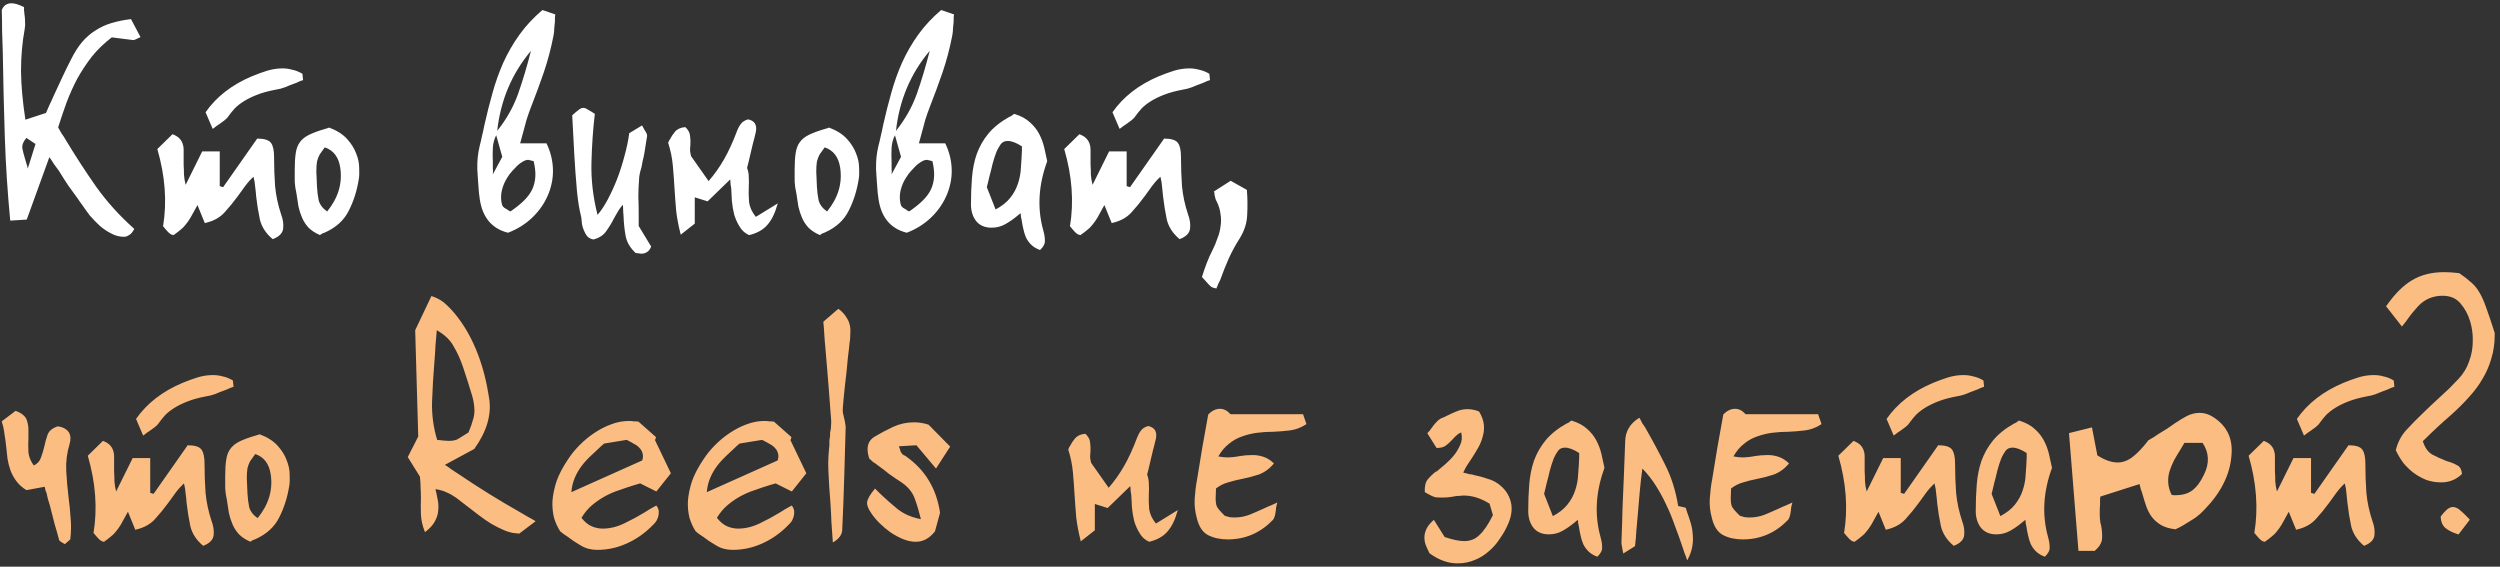
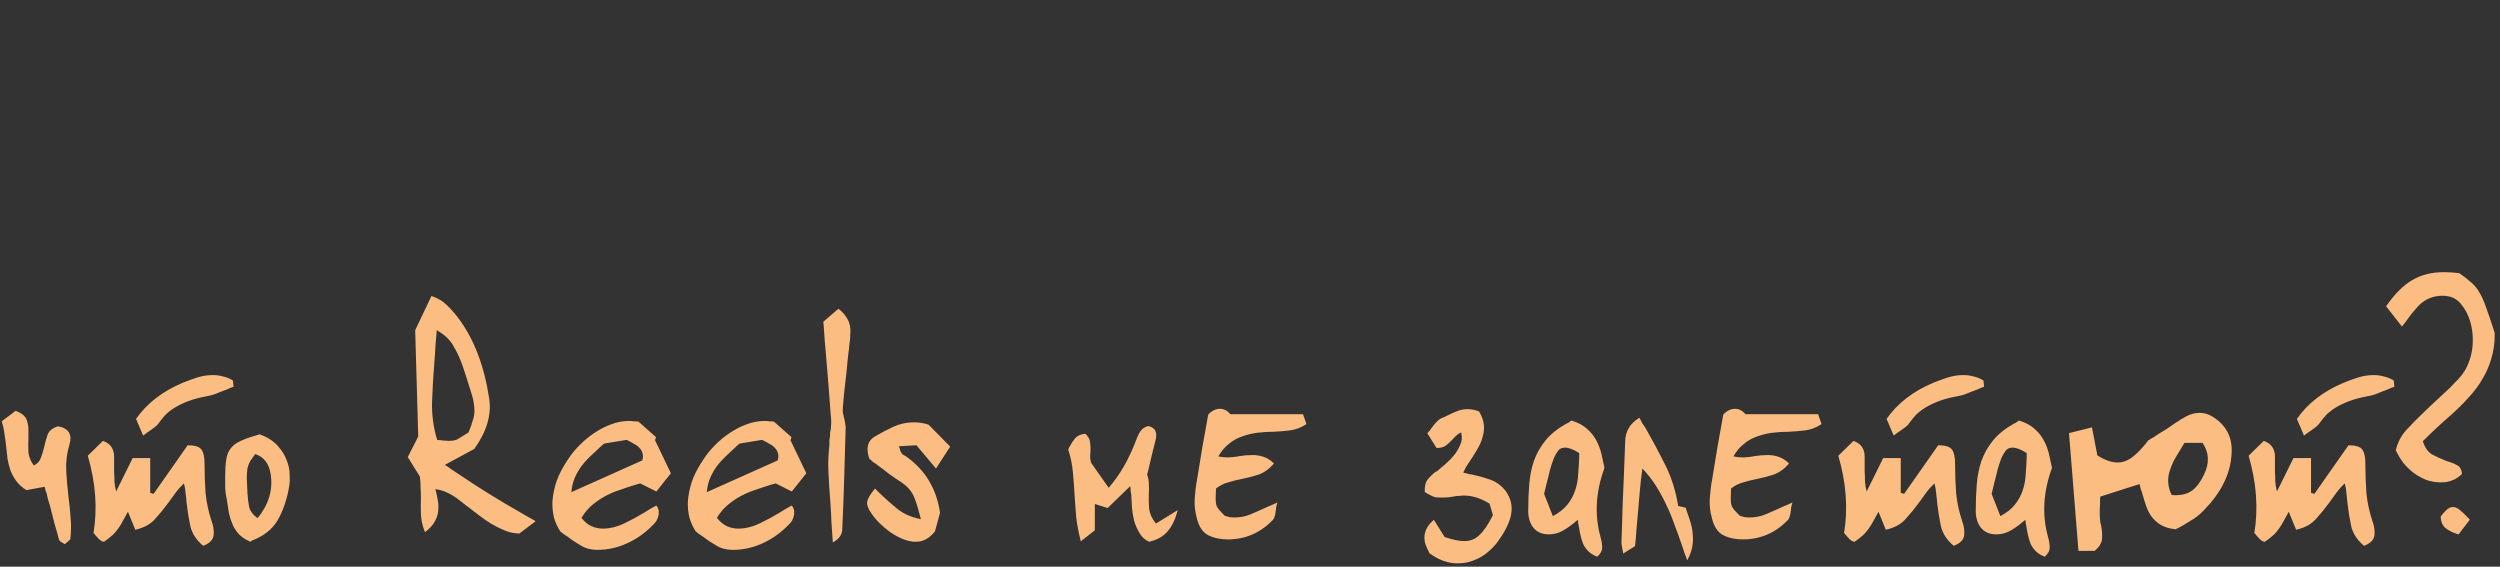
<svg xmlns="http://www.w3.org/2000/svg" width="375" height="85" viewBox="0 0 375 85" fill="none">
  <rect x="0" y="0" width="375" height="85" fill="#333333" stroke="none" />
-   <path d="M7.403 23.573L4.011 32.937L1.582 33.089L1.531 33.038C1.126 28.82 0.856 24.652 0.721 20.536C0.586 16.419 0.485 12.184 0.417 7.83C0.384 6.784 0.35 5.738 0.316 4.692C0.316 3.646 0.299 2.583 0.265 1.503C0.535 0.828 1.025 0.491 1.733 0.491C2.206 0.491 2.813 0.676 3.556 1.048L3.606 1.098V1.149C3.606 1.318 3.606 1.469 3.606 1.604C3.64 1.739 3.657 1.891 3.657 2.06C3.724 2.431 3.758 2.819 3.758 3.224C3.792 3.595 3.775 3.967 3.707 4.338C3.336 6.362 3.151 8.488 3.151 10.716C3.184 12.909 3.404 15.322 3.809 17.954L6.896 16.942C7.099 16.503 7.285 16.081 7.453 15.676C7.656 15.271 7.841 14.866 8.01 14.461C8.449 13.517 8.887 12.572 9.326 11.627C9.765 10.682 10.22 9.754 10.693 8.843C11.199 7.83 11.739 6.987 12.313 6.312C12.92 5.603 13.578 5.03 14.287 4.591C14.995 4.118 15.788 3.747 16.666 3.477C17.543 3.207 18.522 3.005 19.602 2.87H19.652L21.07 5.553L21.019 5.603C20.918 5.637 20.833 5.671 20.766 5.704C20.698 5.738 20.631 5.772 20.563 5.806C20.293 5.941 20.125 6.008 20.057 6.008H19.956C19.416 5.941 18.876 5.873 18.336 5.806C17.83 5.738 17.307 5.671 16.767 5.603C15.62 6.481 14.624 7.442 13.78 8.488C12.971 9.535 12.245 10.631 11.604 11.779C10.996 12.926 10.457 14.124 9.984 15.373C9.545 16.587 9.124 17.836 8.719 19.118C8.921 19.456 9.107 19.776 9.275 20.08C9.478 20.35 9.664 20.637 9.832 20.941C11.317 23.404 12.852 25.766 14.438 28.027C16.058 30.288 17.948 32.38 20.108 34.304V34.405C19.872 34.844 19.619 35.13 19.349 35.266C19.112 35.434 18.859 35.519 18.589 35.519C17.914 35.519 17.273 35.35 16.666 35.012C16.058 34.709 15.485 34.321 14.945 33.848C14.438 33.376 13.949 32.87 13.477 32.33C13.038 31.756 12.65 31.216 12.313 30.71C12.211 30.575 12.11 30.44 12.009 30.305C11.908 30.17 11.806 30.018 11.705 29.849C11.233 29.174 10.743 28.5 10.237 27.825C9.765 27.116 9.292 26.373 8.82 25.597C8.584 25.26 8.347 24.939 8.111 24.636C7.909 24.298 7.673 23.944 7.403 23.573ZM4.163 25.294L5.327 21.599L3.961 20.687C3.488 21.227 3.286 21.75 3.353 22.257C3.454 22.763 3.589 23.286 3.758 23.826C3.826 24.062 3.893 24.298 3.961 24.534C4.062 24.771 4.129 25.024 4.163 25.294ZM30.329 22.712H32.962V27.926L33.468 28.078L38.58 20.789C39.66 20.789 40.352 21.008 40.656 21.447C40.959 21.852 41.111 22.56 41.111 23.573C41.111 25.058 41.162 26.509 41.263 27.926C41.398 29.343 41.702 30.76 42.174 32.178C42.444 32.886 42.545 33.578 42.478 34.253C42.41 34.962 41.887 35.502 40.909 35.873C39.896 35.029 39.255 34.051 38.985 32.937C38.749 31.823 38.563 30.676 38.428 29.495C38.395 29.023 38.344 28.533 38.277 28.027C38.243 27.521 38.158 27.015 38.023 26.509C37.551 26.947 37.129 27.42 36.758 27.926C36.421 28.398 36.066 28.888 35.695 29.394C35.054 30.271 34.379 31.098 33.67 31.874C32.962 32.65 32 33.173 30.785 33.443L30.734 33.494L29.621 30.76C29.182 31.57 28.828 32.212 28.558 32.684C28.288 33.123 28.035 33.477 27.799 33.747C27.596 34.017 27.36 34.253 27.09 34.456C26.82 34.692 26.466 34.962 26.027 35.266C25.959 35.266 25.909 35.249 25.875 35.215C25.841 35.215 25.808 35.215 25.774 35.215C25.605 35.147 25.419 35.012 25.217 34.81C25.048 34.641 24.896 34.472 24.762 34.304C24.728 34.236 24.627 34.118 24.458 33.949C25.065 30.271 24.778 26.407 23.597 22.358L25.875 20.131C26.314 20.299 26.651 20.502 26.887 20.738C27.124 20.974 27.292 21.244 27.394 21.548C27.495 21.818 27.546 22.105 27.546 22.408C27.546 22.678 27.546 22.965 27.546 23.269V24.737C27.579 25.209 27.596 25.699 27.596 26.205C27.63 26.711 27.714 27.217 27.849 27.723L30.329 22.712ZM31.899 19.321L30.836 16.84C32.456 14.512 34.784 12.707 37.821 11.424C38.563 11.121 39.306 10.851 40.048 10.614C40.824 10.378 41.6 10.26 42.377 10.26C42.883 10.26 43.372 10.328 43.845 10.463C44.351 10.564 44.857 10.766 45.363 11.07L45.464 12.032H45.414C45.178 12.099 44.958 12.184 44.756 12.285C44.553 12.386 44.351 12.47 44.148 12.538C43.676 12.707 43.203 12.892 42.731 13.095C42.292 13.263 41.837 13.382 41.364 13.449C40.284 13.652 39.356 13.905 38.58 14.208C37.804 14.512 37.146 14.833 36.606 15.17C36.066 15.508 35.611 15.862 35.239 16.233C34.902 16.604 34.598 16.975 34.328 17.347C34.16 17.617 33.94 17.853 33.67 18.055C33.434 18.224 33.181 18.41 32.911 18.612C32.742 18.713 32.59 18.814 32.456 18.916C32.321 19.017 32.169 19.135 32 19.27L31.899 19.321ZM49.323 19.169V19.118C50.504 19.557 51.415 20.131 52.056 20.839C52.697 21.548 53.153 22.273 53.423 23.016C53.727 23.758 53.878 24.484 53.878 25.192C53.912 25.867 53.895 26.407 53.828 26.812C53.558 28.567 53.052 30.17 52.309 31.621C51.601 33.038 50.419 34.118 48.766 34.861C48.631 34.928 48.496 34.979 48.361 35.012C48.26 35.08 48.159 35.147 48.057 35.215L48.007 35.266C47.298 34.962 46.724 34.59 46.286 34.152C45.881 33.713 45.56 33.224 45.324 32.684C45.088 32.144 44.902 31.57 44.767 30.963C44.666 30.322 44.565 29.664 44.463 28.989C44.328 28.415 44.244 27.841 44.21 27.268C44.21 26.66 44.21 26.07 44.21 25.496C44.21 24.45 44.261 23.606 44.362 22.965C44.463 22.29 44.666 21.75 44.97 21.346C45.273 20.907 45.729 20.536 46.336 20.232C46.944 19.928 47.77 19.624 48.817 19.321C49.019 19.253 49.188 19.203 49.323 19.169ZM49.07 31.722C50.723 29.698 51.381 27.521 51.044 25.192C50.808 23.573 50.031 22.543 48.715 22.105C48.412 22.51 48.159 22.864 47.956 23.168C47.787 23.471 47.652 23.826 47.551 24.231C47.484 24.636 47.45 25.142 47.45 25.749C47.484 26.323 47.517 27.082 47.551 28.027C47.585 28.702 47.669 29.377 47.804 30.052C47.973 30.693 48.395 31.25 49.07 31.722ZM82.327 28.938C81.787 30.322 80.977 31.537 79.897 32.583C78.851 33.595 77.619 34.371 76.202 34.911C73.637 34.27 72.203 32.414 71.899 29.343L71.849 28.989C71.747 27.808 71.663 26.61 71.596 25.395C71.562 24.18 71.68 23.016 71.95 21.902C72.085 21.396 72.203 20.89 72.304 20.384C72.439 19.844 72.557 19.304 72.659 18.764C73.03 17.11 73.435 15.508 73.873 13.955C74.312 12.369 74.852 10.851 75.493 9.4C76.168 7.915 76.978 6.514 77.923 5.198C78.868 3.882 80.015 2.65 81.365 1.503L83.288 2.161V2.212C83.255 2.381 83.238 2.549 83.238 2.718C83.238 2.887 83.238 3.055 83.238 3.224C83.204 3.595 83.17 3.95 83.136 4.287C83.136 4.591 83.103 4.928 83.035 5.299C82.664 7.223 82.175 9.079 81.567 10.867C80.96 12.622 80.319 14.36 79.644 16.081C79.408 16.689 79.188 17.313 78.986 17.954C78.817 18.561 78.648 19.186 78.48 19.827L78.024 21.497H81.972C82.546 22.678 82.867 23.91 82.934 25.192C83.001 26.441 82.799 27.69 82.327 28.938ZM75.898 26.964C75.527 27.639 75.291 28.331 75.189 29.039C75.122 29.714 75.173 30.305 75.341 30.811C75.409 30.946 75.51 31.064 75.645 31.165C75.814 31.267 75.983 31.368 76.151 31.469C76.219 31.537 76.286 31.587 76.354 31.621C76.421 31.621 76.489 31.655 76.556 31.722C77.4 31.148 78.092 30.592 78.632 30.052C79.171 29.512 79.576 28.955 79.846 28.381C80.116 27.774 80.268 27.133 80.302 26.458C80.336 25.783 80.251 25.024 80.049 24.18C79.981 24.146 79.914 24.13 79.846 24.13C79.813 24.13 79.762 24.113 79.695 24.079C79.424 24.011 79.273 23.978 79.239 23.978C78.935 23.978 78.615 24.096 78.277 24.332C77.94 24.534 77.619 24.804 77.315 25.142C77.012 25.445 76.725 25.766 76.455 26.104C76.219 26.441 76.033 26.728 75.898 26.964ZM79.644 7.628C76.775 11.036 75.088 15.035 74.582 19.624C75.966 17.903 77.012 16.047 77.72 14.056C78.429 12.032 79.07 9.889 79.644 7.628ZM75.341 23.522L74.43 20.282C74.126 20.89 73.958 21.531 73.924 22.206C73.89 22.847 73.89 23.556 73.924 24.332C73.924 24.636 73.924 24.939 73.924 25.243C73.958 25.547 73.958 25.851 73.924 26.154L75.341 23.522ZM93.425 30.71C93.155 31.014 92.918 31.334 92.716 31.672C92.513 32.009 92.311 32.363 92.109 32.734C91.771 33.41 91.383 34.051 90.944 34.658C90.539 35.266 89.898 35.687 89.021 35.923C88.65 35.856 88.346 35.704 88.11 35.468C87.907 35.232 87.739 34.945 87.604 34.607C87.469 34.304 87.367 33.983 87.3 33.646C87.266 33.275 87.232 32.937 87.199 32.633C87.03 31.958 86.895 31.3 86.794 30.659C86.692 29.984 86.608 29.309 86.541 28.634C86.372 26.745 86.237 24.872 86.136 23.016C86.034 21.126 85.933 19.22 85.832 17.296C86.237 16.925 86.558 16.655 86.794 16.486C87.03 16.284 87.266 16.182 87.502 16.182C87.705 16.182 87.924 16.267 88.16 16.436C88.43 16.57 88.768 16.773 89.173 17.043L89.223 17.093C88.953 19.355 88.785 21.784 88.717 24.383C88.65 26.947 88.953 29.562 89.628 32.228C90.135 31.655 90.641 30.895 91.147 29.951C91.653 29.006 92.126 27.976 92.564 26.863C93.003 25.715 93.374 24.551 93.678 23.37C94.015 22.155 94.251 21.025 94.386 19.979L96.31 18.814L96.664 19.473C96.934 19.844 97.069 20.148 97.069 20.384C97.002 20.89 96.917 21.413 96.816 21.953C96.749 22.459 96.664 22.965 96.563 23.471L96.411 24.079C96.377 24.248 96.344 24.433 96.31 24.636C96.276 24.804 96.242 24.973 96.209 25.142C96.107 25.445 96.023 25.766 95.956 26.104C95.888 26.407 95.854 26.711 95.854 27.015C95.787 27.858 95.753 28.702 95.753 29.546C95.787 30.355 95.804 31.165 95.804 31.975V33.899L97.677 36.986C97.508 37.391 97.305 37.661 97.069 37.796C96.833 37.965 96.546 38.05 96.209 38.05C96.074 38.05 95.939 38.033 95.804 37.999C95.669 37.999 95.517 37.982 95.348 37.948C94.504 37.172 93.998 36.295 93.83 35.316C93.661 34.371 93.56 33.359 93.526 32.279C93.492 32.009 93.475 31.756 93.475 31.52C93.475 31.25 93.458 30.98 93.425 30.71ZM103.659 23.421L106.291 27.166C107.168 26.154 107.944 25.058 108.619 23.876C109.294 22.695 109.935 21.295 110.543 19.675C110.711 19.236 110.914 18.865 111.15 18.561C111.386 18.258 111.741 18.038 112.213 17.903C113.192 18.106 113.58 18.73 113.377 19.776C113.242 20.384 113.09 20.991 112.922 21.599C112.787 22.206 112.635 22.847 112.466 23.522C112.399 23.792 112.331 24.079 112.264 24.383C112.196 24.652 112.129 24.922 112.061 25.192C112.23 25.631 112.314 26.087 112.314 26.559C112.348 27.032 112.348 27.521 112.314 28.027C112.281 28.803 112.297 29.579 112.365 30.355C112.466 31.098 112.804 31.823 113.377 32.532L116.668 30.507L116.617 30.659C116.246 32.009 115.723 33.055 115.048 33.797C114.407 34.506 113.512 34.995 112.365 35.266C111.758 34.995 111.285 34.574 110.948 34C110.61 33.46 110.34 32.87 110.138 32.228C109.969 31.553 109.851 30.862 109.783 30.153C109.75 29.444 109.716 28.803 109.682 28.23C109.648 28.027 109.615 27.825 109.581 27.622C109.581 27.386 109.564 27.15 109.53 26.913L106.139 30.204L104.215 29.596V33.544L102.089 35.215V35.114C101.786 33.932 101.566 32.785 101.431 31.672C101.33 30.524 101.246 29.394 101.178 28.28C101.111 27.099 101.026 25.952 100.925 24.838C100.824 23.691 100.588 22.543 100.217 21.396C100.284 21.329 100.318 21.261 100.318 21.194C100.352 21.092 100.402 21.008 100.47 20.941C100.672 20.536 100.925 20.148 101.229 19.776C101.566 19.371 102.073 19.135 102.748 19.068H102.798C103.237 19.473 103.473 19.911 103.507 20.384C103.574 20.856 103.591 21.329 103.557 21.801C103.524 22.071 103.507 22.341 103.507 22.611C103.541 22.881 103.591 23.151 103.659 23.421ZM124.311 19.169V19.118C125.492 19.557 126.403 20.131 127.044 20.839C127.685 21.548 128.141 22.273 128.411 23.016C128.715 23.758 128.866 24.484 128.866 25.192C128.9 25.867 128.883 26.407 128.816 26.812C128.546 28.567 128.04 30.17 127.297 31.621C126.589 33.038 125.408 34.118 123.754 34.861C123.619 34.928 123.484 34.979 123.349 35.012C123.248 35.08 123.147 35.147 123.045 35.215L122.995 35.266C122.286 34.962 121.712 34.59 121.274 34.152C120.869 33.713 120.548 33.224 120.312 32.684C120.076 32.144 119.89 31.57 119.755 30.963C119.654 30.322 119.553 29.664 119.452 28.989C119.317 28.415 119.232 27.841 119.198 27.268C119.198 26.66 119.198 26.07 119.198 25.496C119.198 24.45 119.249 23.606 119.35 22.965C119.452 22.29 119.654 21.75 119.958 21.346C120.261 20.907 120.717 20.536 121.324 20.232C121.932 19.928 122.759 19.624 123.805 19.321C124.007 19.253 124.176 19.203 124.311 19.169ZM124.058 31.722C125.711 29.698 126.369 27.521 126.032 25.192C125.796 23.573 125.02 22.543 123.703 22.105C123.4 22.51 123.147 22.864 122.944 23.168C122.775 23.471 122.64 23.826 122.539 24.231C122.472 24.636 122.438 25.142 122.438 25.749C122.472 26.323 122.505 27.082 122.539 28.027C122.573 28.702 122.657 29.377 122.792 30.052C122.961 30.693 123.383 31.25 124.058 31.722ZM142.139 28.938C141.599 30.322 140.789 31.537 139.709 32.583C138.663 33.595 137.432 34.371 136.014 34.911C133.45 34.27 132.015 32.414 131.712 29.343L131.661 28.989C131.56 27.808 131.476 26.61 131.408 25.395C131.374 24.18 131.492 23.016 131.762 21.902C131.897 21.396 132.015 20.89 132.117 20.384C132.252 19.844 132.37 19.304 132.471 18.764C132.842 17.11 133.247 15.508 133.686 13.955C134.125 12.369 134.665 10.851 135.306 9.4C135.981 7.915 136.79 6.514 137.735 5.198C138.68 3.882 139.828 2.65 141.177 1.503L143.101 2.161V2.212C143.067 2.381 143.05 2.549 143.05 2.718C143.05 2.887 143.05 3.055 143.05 3.224C143.017 3.595 142.983 3.95 142.949 4.287C142.949 4.591 142.915 4.928 142.848 5.299C142.477 7.223 141.987 9.079 141.38 10.867C140.772 12.622 140.131 14.36 139.456 16.081C139.22 16.689 139.001 17.313 138.798 17.954C138.63 18.561 138.461 19.186 138.292 19.827L137.837 21.497H141.785C142.358 22.678 142.679 23.91 142.747 25.192C142.814 26.441 142.612 27.69 142.139 28.938ZM135.711 26.964C135.339 27.639 135.103 28.331 135.002 29.039C134.934 29.714 134.985 30.305 135.154 30.811C135.221 30.946 135.323 31.064 135.458 31.165C135.626 31.267 135.795 31.368 135.964 31.469C136.031 31.537 136.099 31.587 136.166 31.621C136.234 31.621 136.301 31.655 136.369 31.722C137.212 31.148 137.904 30.592 138.444 30.052C138.984 29.512 139.389 28.955 139.659 28.381C139.929 27.774 140.081 27.133 140.114 26.458C140.148 25.783 140.064 25.024 139.861 24.18C139.794 24.146 139.726 24.13 139.659 24.13C139.625 24.13 139.574 24.113 139.507 24.079C139.237 24.011 139.085 23.978 139.051 23.978C138.748 23.978 138.427 24.096 138.09 24.332C137.752 24.534 137.432 24.804 137.128 25.142C136.824 25.445 136.537 25.766 136.267 26.104C136.031 26.441 135.846 26.728 135.711 26.964ZM139.456 7.628C136.588 11.036 134.901 15.035 134.395 19.624C135.778 17.903 136.824 16.047 137.533 14.056C138.242 12.032 138.883 9.889 139.456 7.628ZM135.154 23.522L134.243 20.282C133.939 20.89 133.77 21.531 133.737 22.206C133.703 22.847 133.703 23.556 133.737 24.332C133.737 24.636 133.737 24.939 133.737 25.243C133.77 25.547 133.77 25.851 133.737 26.154L135.154 23.522ZM152.529 32.431C151.955 32.903 151.364 33.308 150.757 33.646C150.149 33.983 149.475 34.152 148.732 34.152C147.72 34.152 146.944 33.814 146.404 33.139C145.898 32.465 145.644 31.638 145.644 30.659C145.644 29.242 145.695 27.909 145.796 26.66C145.898 25.378 146.134 24.197 146.505 23.117C146.91 22.003 147.484 20.991 148.226 20.08C149.002 19.135 150.048 18.291 151.364 17.549C151.533 17.482 151.668 17.414 151.769 17.347C151.87 17.245 151.989 17.161 152.124 17.093H152.174C153.153 17.397 153.929 17.819 154.503 18.359C155.076 18.865 155.532 19.439 155.869 20.08C156.207 20.721 156.46 21.396 156.629 22.105C156.797 22.813 156.949 23.505 157.084 24.18C155.768 27.757 155.566 31.199 156.477 34.506L156.527 34.709C156.662 35.181 156.73 35.637 156.73 36.075C156.764 36.548 156.527 37.02 156.021 37.493H155.971C155.431 37.29 154.992 37.02 154.654 36.683C154.351 36.379 154.098 36.025 153.895 35.62C153.726 35.215 153.592 34.776 153.49 34.304C153.389 33.865 153.305 33.41 153.237 32.937C153.203 32.768 153.17 32.616 153.136 32.481C153.136 32.313 153.119 32.144 153.085 31.975C152.815 32.178 152.63 32.33 152.529 32.431ZM148.024 28.078L149.34 31.419C150.284 30.912 151.01 30.339 151.516 29.698C152.056 29.023 152.444 28.314 152.68 27.572C152.95 26.795 153.102 25.985 153.136 25.142C153.203 24.298 153.254 23.454 153.288 22.611V21.953C152.444 21.413 151.736 21.143 151.162 21.143C150.689 21.143 150.335 21.312 150.099 21.649C149.863 21.987 149.66 22.341 149.491 22.712C149.255 23.32 149.053 23.944 148.884 24.585C148.749 25.192 148.597 25.8 148.428 26.407C148.361 26.677 148.293 26.964 148.226 27.268C148.158 27.538 148.091 27.808 148.024 28.078ZM166.366 22.712H168.998V27.926L169.504 28.078L174.617 20.789C175.696 20.789 176.388 21.008 176.692 21.447C176.996 21.852 177.148 22.56 177.148 23.573C177.148 25.058 177.198 26.509 177.299 27.926C177.434 29.343 177.738 30.76 178.211 32.178C178.48 32.886 178.582 33.578 178.514 34.253C178.447 34.962 177.924 35.502 176.945 35.873C175.933 35.029 175.292 34.051 175.022 32.937C174.785 31.823 174.6 30.676 174.465 29.495C174.431 29.023 174.38 28.533 174.313 28.027C174.279 27.521 174.195 27.015 174.06 26.509C173.587 26.947 173.166 27.42 172.794 27.926C172.457 28.398 172.103 28.888 171.731 29.394C171.09 30.271 170.415 31.098 169.707 31.874C168.998 32.65 168.036 33.173 166.821 33.443L166.771 33.494L165.657 30.76C165.219 31.57 164.864 32.212 164.594 32.684C164.324 33.123 164.071 33.477 163.835 33.747C163.632 34.017 163.396 34.253 163.126 34.456C162.856 34.692 162.502 34.962 162.063 35.266C161.996 35.266 161.945 35.249 161.911 35.215C161.878 35.215 161.844 35.215 161.81 35.215C161.642 35.147 161.456 35.012 161.253 34.81C161.085 34.641 160.933 34.472 160.798 34.304C160.764 34.236 160.663 34.118 160.494 33.949C161.102 30.271 160.815 26.407 159.634 22.358L161.911 20.131C162.35 20.299 162.688 20.502 162.924 20.738C163.16 20.974 163.329 21.244 163.43 21.548C163.531 21.818 163.582 22.105 163.582 22.408C163.582 22.678 163.582 22.965 163.582 23.269V24.737C163.616 25.209 163.632 25.699 163.632 26.205C163.666 26.711 163.751 27.217 163.886 27.723L166.366 22.712ZM167.935 19.321L166.872 16.84C168.492 14.512 170.82 12.707 173.857 11.424C174.6 11.121 175.342 10.851 176.085 10.614C176.861 10.378 177.637 10.26 178.413 10.26C178.919 10.26 179.408 10.328 179.881 10.463C180.387 10.564 180.893 10.766 181.399 11.07L181.501 12.032H181.45C181.214 12.099 180.995 12.184 180.792 12.285C180.59 12.386 180.387 12.47 180.185 12.538C179.712 12.707 179.24 12.892 178.767 13.095C178.329 13.263 177.873 13.382 177.401 13.449C176.321 13.652 175.393 13.905 174.617 14.208C173.84 14.512 173.182 14.833 172.643 15.17C172.103 15.508 171.647 15.862 171.276 16.233C170.938 16.604 170.635 16.975 170.365 17.347C170.196 17.617 169.977 17.853 169.707 18.055C169.47 18.224 169.217 18.41 168.947 18.612C168.779 18.713 168.627 18.814 168.492 18.916C168.357 19.017 168.205 19.135 168.036 19.27L167.935 19.321ZM182.474 43.212V43.314L182.423 43.263C182.356 43.263 182.305 43.246 182.271 43.212C182.271 43.212 182.238 43.212 182.17 43.212C181.9 43.145 181.715 43.061 181.613 42.959C181.445 42.824 181.293 42.673 181.158 42.504C181.057 42.369 180.922 42.217 180.753 42.048C180.55 41.846 180.399 41.677 180.297 41.542C180.5 40.867 180.736 40.175 181.006 39.467C181.276 38.758 181.58 38.083 181.917 37.442C182.187 36.902 182.423 36.328 182.626 35.721C182.862 35.147 183.014 34.557 183.081 33.949C183.183 33.342 183.183 32.734 183.081 32.127C183.014 31.486 182.811 30.828 182.474 30.153C182.373 30.018 182.288 29.765 182.221 29.394C182.187 29.293 182.17 29.191 182.17 29.09C182.17 28.989 182.153 28.888 182.12 28.786L182.069 28.736L184.6 27.116L187.03 28.483C187.131 29.698 187.148 30.929 187.08 32.178C187.046 33.426 186.658 34.641 185.916 35.822C185.309 36.767 184.769 37.763 184.296 38.809C183.824 39.889 183.402 40.952 183.031 41.998C182.929 42.2 182.828 42.403 182.727 42.605C182.66 42.808 182.575 43.01 182.474 43.212Z" fill="white" />
  <path d="M0.265 63.195L2.341 61.626C3.252 61.963 3.809 62.419 4.011 62.992C4.214 63.566 4.298 64.173 4.264 64.814V65.776C4.231 66.451 4.231 67.143 4.264 67.852C4.332 68.526 4.602 69.185 5.074 69.826C5.614 69.556 5.968 69.168 6.137 68.662C6.34 68.122 6.508 67.565 6.643 66.991C6.778 66.35 6.947 65.743 7.15 65.169C7.386 64.595 7.892 64.19 8.668 63.954C9.444 64.055 10.001 64.359 10.338 64.865C10.608 65.338 10.642 65.911 10.44 66.586C10.035 67.936 9.866 69.269 9.934 70.585C10.001 71.901 10.119 73.251 10.288 74.635C10.423 75.647 10.524 76.676 10.592 77.722C10.693 78.768 10.676 79.831 10.541 80.911L9.731 81.62L9.377 81.417C9.073 81.249 8.904 81.114 8.871 81.012C8.668 80.236 8.449 79.46 8.213 78.684C8.01 77.874 7.808 77.081 7.605 76.305C7.538 76.001 7.453 75.698 7.352 75.394C7.251 75.09 7.166 74.786 7.099 74.483C7.065 74.179 6.964 73.841 6.795 73.47C6.795 73.369 6.761 73.217 6.694 73.015L3.961 73.521C3.319 73.116 2.813 72.66 2.442 72.154C2.071 71.648 1.784 71.125 1.582 70.585C1.379 70.011 1.227 69.421 1.126 68.813C1.058 68.206 0.991 67.582 0.923 66.941C0.856 66.333 0.772 65.726 0.67 65.118C0.603 64.477 0.468 63.853 0.265 63.245V63.195ZM19.899 68.712H22.532V73.926L23.038 74.078L28.15 66.789C29.23 66.789 29.922 67.008 30.226 67.447C30.529 67.852 30.681 68.56 30.681 69.573C30.681 71.058 30.732 72.508 30.833 73.926C30.968 75.343 31.272 76.76 31.744 78.178C32.014 78.886 32.115 79.578 32.048 80.253C31.98 80.962 31.457 81.502 30.479 81.873C29.466 81.029 28.825 80.051 28.555 78.937C28.319 77.823 28.133 76.676 27.998 75.495C27.965 75.022 27.914 74.533 27.846 74.027C27.813 73.521 27.728 73.015 27.593 72.508C27.121 72.947 26.699 73.42 26.328 73.926C25.99 74.398 25.636 74.888 25.265 75.394C24.624 76.271 23.949 77.098 23.24 77.874C22.532 78.65 21.57 79.173 20.355 79.443L20.304 79.494L19.191 76.76C18.752 77.57 18.398 78.212 18.128 78.684C17.858 79.123 17.605 79.477 17.369 79.747C17.166 80.017 16.93 80.253 16.66 80.456C16.39 80.692 16.035 80.962 15.597 81.266C15.529 81.266 15.479 81.249 15.445 81.215C15.411 81.215 15.377 81.215 15.344 81.215C15.175 81.147 14.989 81.012 14.787 80.81C14.618 80.641 14.466 80.472 14.331 80.304C14.298 80.236 14.196 80.118 14.028 79.949C14.635 76.271 14.348 72.407 13.167 68.358L15.445 66.131C15.884 66.299 16.221 66.502 16.457 66.738C16.694 66.974 16.862 67.244 16.963 67.548C17.065 67.818 17.115 68.105 17.115 68.408C17.115 68.678 17.115 68.965 17.115 69.269V70.737C17.149 71.209 17.166 71.699 17.166 72.205C17.2 72.711 17.284 73.217 17.419 73.723L19.899 68.712ZM21.468 65.321L20.406 62.84C22.025 60.512 24.354 58.707 27.391 57.424C28.133 57.121 28.876 56.851 29.618 56.614C30.394 56.378 31.17 56.26 31.947 56.26C32.453 56.26 32.942 56.328 33.414 56.462C33.921 56.564 34.427 56.766 34.933 57.07L35.034 58.032H34.984C34.747 58.099 34.528 58.184 34.326 58.285C34.123 58.386 33.921 58.47 33.718 58.538C33.246 58.707 32.773 58.892 32.301 59.095C31.862 59.263 31.407 59.382 30.934 59.449C29.854 59.651 28.926 59.905 28.15 60.208C27.374 60.512 26.716 60.833 26.176 61.17C25.636 61.508 25.18 61.862 24.809 62.233C24.472 62.604 24.168 62.975 23.898 63.347C23.73 63.617 23.51 63.853 23.24 64.055C23.004 64.224 22.751 64.41 22.481 64.612C22.312 64.713 22.16 64.814 22.025 64.916C21.89 65.017 21.738 65.135 21.57 65.27L21.468 65.321ZM38.893 65.169V65.118C40.074 65.557 40.985 66.131 41.626 66.839C42.267 67.548 42.723 68.273 42.993 69.016C43.296 69.758 43.448 70.484 43.448 71.192C43.482 71.867 43.465 72.407 43.398 72.812C43.128 74.567 42.621 76.17 41.879 77.621C41.17 79.038 39.989 80.118 38.336 80.861C38.201 80.928 38.066 80.979 37.931 81.012C37.83 81.08 37.728 81.147 37.627 81.215L37.577 81.266C36.868 80.962 36.294 80.591 35.856 80.152C35.451 79.713 35.13 79.224 34.894 78.684C34.658 78.144 34.472 77.57 34.337 76.963C34.236 76.322 34.135 75.664 34.033 74.989C33.898 74.415 33.814 73.841 33.78 73.268C33.78 72.66 33.78 72.07 33.78 71.496C33.78 70.45 33.831 69.606 33.932 68.965C34.033 68.29 34.236 67.75 34.539 67.346C34.843 66.907 35.299 66.536 35.906 66.232C36.514 65.928 37.34 65.624 38.386 65.321C38.589 65.253 38.758 65.203 38.893 65.169ZM38.64 77.722C40.293 75.698 40.951 73.521 40.614 71.192C40.377 69.573 39.601 68.543 38.285 68.105C37.981 68.51 37.728 68.864 37.526 69.168C37.357 69.471 37.222 69.826 37.121 70.231C37.053 70.636 37.02 71.142 37.02 71.749C37.053 72.323 37.087 73.082 37.121 74.027C37.155 74.702 37.239 75.377 37.374 76.052C37.543 76.693 37.965 77.25 38.64 77.722ZM70.429 76.204L68.454 74.685C67.982 74.348 67.51 74.078 67.037 73.875C66.565 73.639 65.991 73.47 65.316 73.369C65.451 73.909 65.569 74.466 65.671 75.039C65.772 75.579 65.789 76.119 65.721 76.659C65.687 77.165 65.519 77.688 65.215 78.228C64.945 78.734 64.489 79.241 63.848 79.747L63.747 79.797L63.696 79.696C63.359 78.819 63.173 77.975 63.14 77.165C63.106 76.356 63.106 75.546 63.14 74.736C63.14 74.196 63.123 73.673 63.089 73.166C63.089 72.627 63.055 72.07 62.988 71.496L61.166 68.56L62.735 65.473L62.279 49.528L64.709 44.415H64.759C65.671 44.719 66.413 45.158 66.987 45.731C67.594 46.305 68.168 46.946 68.708 47.655C71.07 50.793 72.622 54.809 73.364 59.702C73.769 62.166 73.027 64.713 71.137 67.346L66.734 69.725C67.105 69.961 67.442 70.197 67.746 70.433C68.083 70.636 68.421 70.855 68.758 71.091C71.795 73.15 74.866 75.056 77.971 76.811C78.342 77.013 78.713 77.233 79.084 77.469C79.489 77.672 79.877 77.891 80.249 78.127L80.35 78.178L77.87 80.051C77.768 80.017 77.633 80 77.465 80C76.891 79.966 76.283 79.814 75.642 79.544C75.001 79.275 74.36 78.954 73.719 78.583C73.111 78.212 72.521 77.806 71.947 77.368C71.374 76.929 70.867 76.541 70.429 76.204ZM65.569 65.979C66.379 66.08 66.97 66.131 67.341 66.131C67.881 66.131 68.32 66.046 68.657 65.877C68.994 65.675 69.534 65.338 70.277 64.865C70.614 64.055 70.85 63.38 70.985 62.84C71.154 62.3 71.205 61.71 71.137 61.069C71.103 60.428 70.935 59.651 70.631 58.74C70.361 57.829 69.956 56.564 69.416 54.944C69.045 53.864 68.59 52.869 68.049 51.958C67.543 51.013 66.7 50.203 65.519 49.528C65.451 50.304 65.384 51.097 65.316 51.907C65.282 52.683 65.232 53.459 65.164 54.235C64.996 56.26 64.877 58.251 64.81 60.208C64.743 62.132 64.996 64.055 65.569 65.979ZM96.027 72.508L95.166 72.762C94.39 72.998 93.631 73.251 92.888 73.521C92.146 73.757 91.437 74.061 90.763 74.432C90.088 74.803 89.446 75.242 88.839 75.748C88.232 76.254 87.692 76.895 87.219 77.672C87.692 78.279 88.198 78.701 88.738 78.937C89.278 79.173 89.835 79.291 90.408 79.291C91.488 79.291 92.585 79.021 93.698 78.481C94.812 77.942 95.807 77.402 96.685 76.862C96.955 76.693 97.225 76.524 97.495 76.356C97.798 76.187 98.102 76.018 98.406 75.849H98.456L98.507 75.9C98.743 76.237 98.844 76.575 98.811 76.912C98.811 77.216 98.743 77.52 98.608 77.823C98.507 78.093 98.355 78.33 98.153 78.532C97.95 78.734 97.765 78.92 97.596 79.089C96.516 80.135 95.284 80.962 93.901 81.569C92.517 82.177 91.083 82.48 89.598 82.48C88.653 82.48 87.827 82.261 87.118 81.822C86.409 81.417 85.751 80.979 85.144 80.506C84.941 80.371 84.739 80.236 84.536 80.101C84.368 79.966 84.199 79.831 84.03 79.696C83.659 79.123 83.355 78.465 83.119 77.722C82.917 76.946 82.832 76.102 82.866 75.191C82.933 74.246 83.136 73.251 83.474 72.205C83.845 71.159 84.418 70.062 85.195 68.915C85.701 68.138 86.291 67.413 86.966 66.738C87.675 66.029 88.417 65.422 89.193 64.916C90.003 64.376 90.83 63.954 91.674 63.65C92.551 63.313 93.445 63.144 94.356 63.144C94.593 63.144 94.812 63.161 95.014 63.195C95.251 63.195 95.504 63.212 95.774 63.245L98.406 65.574L98.254 66.029L100.633 70.99L98.456 73.723L96.027 72.508ZM94.002 65.979L90.611 66.536L90.206 66.89C89.666 67.396 89.126 67.902 88.586 68.408C88.08 68.881 87.624 69.387 87.219 69.927C86.814 70.467 86.477 71.058 86.207 71.699C85.937 72.34 85.768 73.048 85.701 73.825L96.331 69.067C96.466 68.662 96.482 68.307 96.381 68.004C96.314 67.7 96.162 67.43 95.925 67.194C95.723 66.957 95.453 66.755 95.116 66.586C94.778 66.384 94.407 66.181 94.002 65.979ZM116.343 72.508L115.483 72.762C114.707 72.998 113.947 73.251 113.205 73.521C112.463 73.757 111.754 74.061 111.079 74.432C110.404 74.803 109.763 75.242 109.155 75.748C108.548 76.254 108.008 76.895 107.536 77.672C108.008 78.279 108.514 78.701 109.054 78.937C109.594 79.173 110.151 79.291 110.725 79.291C111.804 79.291 112.901 79.021 114.015 78.481C115.128 77.942 116.124 77.402 117.001 76.862C117.271 76.693 117.541 76.524 117.811 76.356C118.115 76.187 118.419 76.018 118.722 75.849H118.773L118.824 75.9C119.06 76.237 119.161 76.575 119.127 76.912C119.127 77.216 119.06 77.52 118.925 77.823C118.824 78.093 118.672 78.33 118.469 78.532C118.267 78.734 118.081 78.92 117.912 79.089C116.833 80.135 115.601 80.962 114.217 81.569C112.834 82.177 111.4 82.48 109.915 82.48C108.97 82.48 108.143 82.261 107.434 81.822C106.726 81.417 106.068 80.979 105.46 80.506C105.258 80.371 105.055 80.236 104.853 80.101C104.684 79.966 104.515 79.831 104.347 79.696C103.976 79.123 103.672 78.465 103.436 77.722C103.233 76.946 103.149 76.102 103.183 75.191C103.25 74.246 103.452 73.251 103.79 72.205C104.161 71.159 104.735 70.062 105.511 68.915C106.017 68.138 106.608 67.413 107.283 66.738C107.991 66.029 108.734 65.422 109.51 64.916C110.32 64.376 111.146 63.954 111.99 63.65C112.867 63.313 113.762 63.144 114.673 63.144C114.909 63.144 115.128 63.161 115.331 63.195C115.567 63.195 115.82 63.212 116.09 63.245L118.722 65.574L118.57 66.029L120.949 70.99L118.773 73.723L116.343 72.508ZM114.319 65.979L110.927 66.536L110.522 66.89C109.982 67.396 109.442 67.902 108.902 68.408C108.396 68.881 107.941 69.387 107.536 69.927C107.131 70.467 106.793 71.058 106.523 71.699C106.253 72.34 106.085 73.048 106.017 73.825L116.647 69.067C116.782 68.662 116.799 68.307 116.698 68.004C116.63 67.7 116.478 67.43 116.242 67.194C116.04 66.957 115.77 66.755 115.432 66.586C115.095 66.384 114.723 66.181 114.319 65.979ZM124.663 62.891C124.528 61.102 124.393 59.331 124.258 57.576C124.123 55.788 123.971 53.965 123.803 52.109C123.735 51.468 123.685 50.844 123.651 50.236C123.617 49.595 123.566 48.937 123.499 48.262L125.726 46.339H125.777C126.283 46.71 126.654 47.098 126.89 47.503C127.16 47.874 127.346 48.262 127.447 48.667C127.548 49.072 127.582 49.477 127.548 49.882C127.548 50.253 127.532 50.641 127.498 51.046L127.447 51.3C127.38 52.042 127.295 52.784 127.194 53.527C127.127 54.235 127.059 54.944 126.992 55.653C126.89 56.53 126.789 57.424 126.688 58.335C126.587 59.246 126.502 60.158 126.435 61.069C126.401 61.339 126.401 61.626 126.435 61.929C126.502 62.233 126.57 62.52 126.637 62.79C126.705 63.06 126.755 63.33 126.789 63.6C126.857 63.87 126.874 64.14 126.84 64.41C126.772 66.671 126.705 69.033 126.637 71.496C126.57 73.926 126.469 76.592 126.334 79.494C126.3 80.203 125.861 80.81 125.018 81.316L124.916 81.367V81.215C124.849 80.236 124.781 79.275 124.714 78.33C124.68 77.351 124.629 76.372 124.562 75.394C124.427 73.841 124.326 72.239 124.258 70.585C124.225 69.944 124.225 69.303 124.258 68.662C124.292 68.02 124.343 67.396 124.41 66.789C124.41 66.519 124.41 66.282 124.41 66.08C124.444 65.844 124.478 65.608 124.511 65.371C124.511 65.203 124.511 65.051 124.511 64.916C124.545 64.747 124.579 64.578 124.613 64.41C124.646 64.14 124.663 63.886 124.663 63.65C124.697 63.414 124.697 63.161 124.663 62.891ZM131.238 65.473C132.149 64.933 133.077 64.443 134.022 64.005C135 63.566 136.029 63.347 137.109 63.347C137.852 63.347 138.577 63.465 139.286 63.701L142.525 66.991L140.4 70.281L137.464 66.789L134.832 66.941C134.899 67.143 134.95 67.278 134.983 67.346C135.051 67.649 135.118 67.835 135.186 67.902C135.253 68.004 135.338 68.105 135.439 68.206C135.574 68.273 135.709 68.341 135.844 68.408C137.362 69.488 138.527 70.72 139.337 72.104C140.18 73.487 140.737 75.09 141.007 76.912L140.248 79.696C139.438 80.742 138.476 81.266 137.362 81.266C136.755 81.266 136.114 81.13 135.439 80.861C134.798 80.591 134.173 80.253 133.566 79.848C132.959 79.409 132.402 78.937 131.896 78.431C131.389 77.925 130.985 77.435 130.681 76.963C130.208 76.288 130.006 75.731 130.073 75.293C130.141 74.82 130.512 74.179 131.187 73.369L131.238 73.268L131.997 74.027C132.841 74.837 133.718 75.613 134.629 76.356C135.574 77.098 136.738 77.604 138.122 77.874V77.823C137.852 76.71 137.548 75.698 137.211 74.786C136.873 73.841 136.215 73.032 135.236 72.357C134.595 71.952 133.971 71.53 133.364 71.091C132.79 70.619 132.216 70.18 131.643 69.775C131.44 69.606 131.221 69.454 130.985 69.32C130.782 69.151 130.596 68.982 130.428 68.813L130.377 68.763C129.871 67.177 130.158 66.08 131.238 65.473ZM163.669 69.421L166.301 73.166C167.178 72.154 167.955 71.058 168.629 69.876C169.304 68.695 169.946 67.295 170.553 65.675C170.722 65.236 170.924 64.865 171.16 64.561C171.397 64.258 171.751 64.038 172.223 63.903C173.202 64.106 173.59 64.73 173.388 65.776C173.253 66.384 173.101 66.991 172.932 67.599C172.797 68.206 172.645 68.847 172.476 69.522C172.409 69.792 172.341 70.079 172.274 70.382C172.206 70.653 172.139 70.922 172.071 71.192C172.24 71.631 172.325 72.087 172.325 72.559C172.358 73.032 172.358 73.521 172.325 74.027C172.291 74.803 172.308 75.579 172.375 76.356C172.476 77.098 172.814 77.823 173.388 78.532L176.678 76.507L176.627 76.659C176.256 78.009 175.733 79.055 175.058 79.797C174.417 80.506 173.523 80.996 172.375 81.266C171.768 80.996 171.295 80.574 170.958 80C170.62 79.46 170.35 78.87 170.148 78.228C169.979 77.553 169.861 76.862 169.794 76.153C169.76 75.444 169.726 74.803 169.692 74.23C169.659 74.027 169.625 73.825 169.591 73.622C169.591 73.386 169.574 73.15 169.541 72.913L166.149 76.204L164.226 75.596V79.544L162.1 81.215V81.114C161.796 79.933 161.577 78.785 161.442 77.672C161.34 76.524 161.256 75.394 161.189 74.28C161.121 73.099 161.037 71.952 160.935 70.838C160.834 69.691 160.598 68.543 160.227 67.396C160.294 67.329 160.328 67.261 160.328 67.194C160.362 67.092 160.412 67.008 160.48 66.941C160.682 66.536 160.935 66.147 161.239 65.776C161.577 65.371 162.083 65.135 162.758 65.068H162.808C163.247 65.473 163.483 65.911 163.517 66.384C163.585 66.856 163.601 67.329 163.568 67.801C163.534 68.071 163.517 68.341 163.517 68.611C163.551 68.881 163.601 69.151 163.669 69.421ZM183.005 61.322C183.579 61.322 184.102 61.592 184.574 62.132H195.457L195.963 63.6L195.913 63.65C195.137 64.156 194.327 64.46 193.483 64.561C192.639 64.663 191.813 64.73 191.003 64.764C190.193 64.764 189.383 64.814 188.573 64.916C187.797 65.017 187.038 65.203 186.295 65.473C185.587 65.709 184.929 66.08 184.321 66.586C183.714 67.059 183.191 67.683 182.752 68.459C183.224 68.56 183.663 68.611 184.068 68.611C184.372 68.611 184.675 68.594 184.979 68.56C185.317 68.526 185.654 68.476 185.991 68.408C186.599 68.307 187.24 68.257 187.915 68.257C188.455 68.257 188.978 68.341 189.484 68.51C190.024 68.678 190.547 68.999 191.053 69.471V69.573C190.378 70.349 189.619 70.889 188.775 71.192C187.966 71.462 187.122 71.682 186.245 71.85C185.536 71.986 184.861 72.154 184.22 72.357C183.579 72.525 182.971 72.829 182.398 73.268C182.364 73.909 182.347 74.415 182.347 74.786C182.347 75.157 182.381 75.478 182.448 75.748C182.516 75.984 182.651 76.221 182.853 76.457C183.056 76.693 183.342 76.997 183.714 77.368C183.984 77.435 184.22 77.503 184.422 77.57C184.659 77.604 184.912 77.621 185.182 77.621C185.958 77.621 186.7 77.486 187.409 77.216C188.151 76.912 188.927 76.575 189.737 76.204C190.007 76.069 190.277 75.951 190.547 75.849C190.851 75.714 191.155 75.579 191.458 75.444L191.61 75.343L191.559 75.495C191.492 75.731 191.441 75.951 191.408 76.153C191.408 76.322 191.391 76.49 191.357 76.659C191.29 77.267 191.155 77.705 190.952 77.975C189.062 79.933 186.801 80.911 184.169 80.911C183.022 80.911 182.026 80.692 181.183 80.253C180.373 79.814 179.816 78.954 179.512 77.672C179.242 76.693 179.141 75.714 179.209 74.736C179.276 73.723 179.394 72.778 179.563 71.901C180.069 68.662 180.626 65.422 181.233 62.182C181.773 61.609 182.364 61.322 183.005 61.322ZM215.384 70.737H215.485C215.89 70.399 216.329 70.028 216.801 69.623C217.307 69.185 217.763 68.712 218.168 68.206C218.505 67.767 218.792 67.278 219.028 66.738C219.298 66.198 219.349 65.574 219.18 64.865C218.91 64.966 218.674 65.118 218.471 65.321C218.269 65.49 218.066 65.692 217.864 65.928C217.493 66.333 217.138 66.654 216.801 66.89C216.497 67.092 216.059 67.194 215.485 67.194L214.118 65.017V64.966C214.354 64.73 214.574 64.46 214.776 64.156C214.979 63.853 215.198 63.583 215.434 63.347C215.67 63.077 215.924 62.874 216.194 62.739C216.362 62.672 216.531 62.604 216.7 62.537C216.868 62.435 217.037 62.351 217.206 62.284C217.678 62.047 218.134 61.845 218.573 61.676C219.045 61.474 219.568 61.373 220.142 61.373C220.715 61.373 221.289 61.491 221.863 61.727C222.268 62.402 222.504 63.043 222.571 63.65C222.639 64.258 222.588 64.848 222.42 65.422C222.285 65.996 222.065 66.552 221.762 67.092C221.458 67.632 221.12 68.189 220.749 68.763C220.513 69.134 220.277 69.488 220.041 69.826C219.838 70.163 219.652 70.517 219.484 70.889C219.686 70.956 219.838 70.99 219.939 70.99C220.108 71.058 220.294 71.108 220.496 71.142C220.699 71.142 220.884 71.176 221.053 71.243C221.188 71.277 221.323 71.311 221.458 71.344C221.593 71.378 221.745 71.412 221.913 71.445C222.318 71.547 222.706 71.665 223.078 71.8C223.483 71.901 223.871 72.053 224.242 72.255C225.389 72.93 226.148 73.825 226.52 74.938C226.891 76.018 226.806 77.199 226.267 78.481C225.929 79.291 225.507 80.051 225.001 80.759C224.529 81.502 223.972 82.143 223.331 82.683C222.69 83.256 221.981 83.695 221.205 83.999C220.429 84.336 219.568 84.505 218.623 84.505C217.206 84.505 215.805 83.999 214.422 82.987C214.219 82.582 214.034 82.177 213.865 81.772C213.73 81.4 213.663 81.012 213.663 80.607C213.663 80.203 213.764 79.781 213.966 79.342C214.169 78.903 214.523 78.465 215.029 78.026L215.08 77.975L216.7 80.557C217.915 80.962 218.893 81.164 219.636 81.164C220.547 81.164 221.306 80.861 221.913 80.253C222.555 79.679 223.229 78.684 223.938 77.267L223.432 75.546C222.116 74.736 220.834 74.331 219.585 74.331C219.382 74.331 219.163 74.348 218.927 74.381C218.724 74.381 218.505 74.398 218.269 74.432C217.965 74.499 217.645 74.55 217.307 74.584C217.003 74.618 216.7 74.635 216.396 74.635C215.924 74.635 215.552 74.618 215.282 74.584C215.012 74.516 214.641 74.348 214.169 74.078C214.101 74.01 214.034 73.976 213.966 73.976C213.899 73.943 213.831 73.892 213.764 73.825H213.713C213.68 72.947 213.831 72.306 214.169 71.901C214.54 71.462 214.945 71.074 215.384 70.737ZM236.118 78.431C235.544 78.903 234.954 79.308 234.346 79.646C233.739 79.983 233.064 80.152 232.321 80.152C231.309 80.152 230.533 79.814 229.993 79.139C229.487 78.465 229.234 77.638 229.234 76.659C229.234 75.242 229.284 73.909 229.386 72.66C229.487 71.378 229.723 70.197 230.094 69.117C230.499 68.004 231.073 66.991 231.815 66.08C232.591 65.135 233.637 64.291 234.954 63.549C235.122 63.482 235.257 63.414 235.358 63.347C235.46 63.245 235.578 63.161 235.713 63.093H235.763C236.742 63.397 237.518 63.819 238.092 64.359C238.666 64.865 239.121 65.439 239.459 66.08C239.796 66.721 240.049 67.396 240.218 68.105C240.387 68.813 240.538 69.505 240.673 70.18C239.357 73.757 239.155 77.199 240.066 80.506L240.117 80.709C240.252 81.181 240.319 81.637 240.319 82.075C240.353 82.548 240.117 83.02 239.61 83.493H239.56C239.02 83.29 238.581 83.02 238.244 82.683C237.94 82.379 237.687 82.025 237.484 81.62C237.316 81.215 237.181 80.776 237.079 80.304C236.978 79.865 236.894 79.409 236.826 78.937C236.793 78.768 236.759 78.616 236.725 78.481C236.725 78.313 236.708 78.144 236.675 77.975C236.405 78.178 236.219 78.33 236.118 78.431ZM231.613 74.078L232.929 77.418C233.874 76.912 234.599 76.339 235.105 75.698C235.645 75.022 236.033 74.314 236.27 73.572C236.54 72.795 236.691 71.986 236.725 71.142C236.793 70.298 236.843 69.454 236.877 68.611V67.953C236.033 67.413 235.325 67.143 234.751 67.143C234.279 67.143 233.924 67.312 233.688 67.649C233.452 67.987 233.249 68.341 233.081 68.712C232.844 69.32 232.642 69.944 232.473 70.585C232.338 71.192 232.186 71.8 232.018 72.407C231.95 72.677 231.883 72.964 231.815 73.268C231.748 73.538 231.68 73.808 231.613 74.078ZM243.476 83.037V82.936C243.442 82.767 243.408 82.615 243.375 82.48C243.375 82.379 243.358 82.261 243.324 82.126C243.29 81.924 243.257 81.738 243.223 81.569C243.223 81.434 243.223 81.282 243.223 81.114C243.29 79.494 243.341 77.891 243.375 76.305C243.442 74.685 243.51 73.082 243.577 71.496L243.78 66.181C243.813 64.696 244.505 63.532 245.855 62.689H245.906L245.956 62.739C246.091 62.975 246.209 63.212 246.311 63.448C246.446 63.65 246.597 63.87 246.766 64.106C247.812 65.928 248.808 67.784 249.753 69.674C250.697 71.53 251.356 73.605 251.727 75.9L252.84 76.153C252.908 76.288 252.975 76.49 253.043 76.76C253.245 77.3 253.431 77.857 253.6 78.431C253.768 78.971 253.87 79.528 253.903 80.101C253.971 80.709 253.954 81.316 253.853 81.924C253.751 82.565 253.515 83.24 253.144 83.948L253.093 84.049L253.043 83.948C252.942 83.611 252.823 83.29 252.688 82.987C252.587 82.683 252.486 82.379 252.385 82.075C252.014 80.962 251.625 79.882 251.221 78.836C250.849 77.756 250.428 76.727 249.955 75.748C249.483 74.736 248.96 73.774 248.386 72.863C247.812 71.952 247.137 71.091 246.361 70.281C246.192 71.462 246.057 72.644 245.956 73.825C245.855 74.972 245.754 76.153 245.653 77.368C245.585 78.11 245.518 78.87 245.45 79.646C245.416 80.388 245.349 81.147 245.248 81.924L243.476 83.037ZM260.267 61.322C260.841 61.322 261.364 61.592 261.836 62.132H272.719L273.225 63.6L273.175 63.65C272.398 64.156 271.589 64.46 270.745 64.561C269.901 64.663 269.075 64.73 268.265 64.764C267.455 64.764 266.645 64.814 265.835 64.916C265.059 65.017 264.3 65.203 263.557 65.473C262.848 65.709 262.19 66.08 261.583 66.586C260.976 67.059 260.453 67.683 260.014 68.459C260.486 68.56 260.925 68.611 261.33 68.611C261.634 68.611 261.937 68.594 262.241 68.56C262.579 68.526 262.916 68.476 263.253 68.408C263.861 68.307 264.502 68.257 265.177 68.257C265.717 68.257 266.24 68.341 266.746 68.51C267.286 68.678 267.809 68.999 268.315 69.471V69.573C267.64 70.349 266.881 70.889 266.037 71.192C265.228 71.462 264.384 71.682 263.507 71.85C262.798 71.986 262.123 72.154 261.482 72.357C260.841 72.525 260.233 72.829 259.66 73.268C259.626 73.909 259.609 74.415 259.609 74.786C259.609 75.157 259.643 75.478 259.71 75.748C259.778 75.984 259.913 76.221 260.115 76.457C260.318 76.693 260.604 76.997 260.976 77.368C261.246 77.435 261.482 77.503 261.684 77.57C261.92 77.604 262.174 77.621 262.444 77.621C263.22 77.621 263.962 77.486 264.671 77.216C265.413 76.912 266.189 76.575 266.999 76.204C267.269 76.069 267.539 75.951 267.809 75.849C268.113 75.714 268.416 75.579 268.72 75.444L268.872 75.343L268.821 75.495C268.754 75.731 268.703 75.951 268.67 76.153C268.67 76.322 268.653 76.49 268.619 76.659C268.551 77.267 268.416 77.705 268.214 77.975C266.324 79.933 264.063 80.911 261.431 80.911C260.284 80.911 259.288 80.692 258.445 80.253C257.635 79.814 257.078 78.954 256.774 77.672C256.504 76.693 256.403 75.714 256.471 74.736C256.538 73.723 256.656 72.778 256.825 71.901C257.331 68.662 257.888 65.422 258.495 62.182C259.035 61.609 259.626 61.322 260.267 61.322ZM282.481 68.712H285.113V73.926L285.62 74.078L290.732 66.789C291.812 66.789 292.504 67.008 292.807 67.447C293.111 67.852 293.263 68.56 293.263 69.573C293.263 71.058 293.314 72.508 293.415 73.926C293.55 75.343 293.853 76.76 294.326 78.178C294.596 78.886 294.697 79.578 294.63 80.253C294.562 80.962 294.039 81.502 293.06 81.873C292.048 81.029 291.407 80.051 291.137 78.937C290.901 77.823 290.715 76.676 290.58 75.495C290.546 75.022 290.496 74.533 290.428 74.027C290.395 73.521 290.31 73.015 290.175 72.508C289.703 72.947 289.281 73.42 288.91 73.926C288.572 74.398 288.218 74.888 287.847 75.394C287.206 76.271 286.531 77.098 285.822 77.874C285.113 78.65 284.152 79.173 282.937 79.443L282.886 79.494L281.773 76.76C281.334 77.57 280.98 78.212 280.71 78.684C280.44 79.123 280.187 79.477 279.95 79.747C279.748 80.017 279.512 80.253 279.242 80.456C278.972 80.692 278.617 80.962 278.179 81.266C278.111 81.266 278.061 81.249 278.027 81.215C277.993 81.215 277.959 81.215 277.926 81.215C277.757 81.147 277.571 81.012 277.369 80.81C277.2 80.641 277.048 80.472 276.913 80.304C276.879 80.236 276.778 80.118 276.61 79.949C277.217 76.271 276.93 72.407 275.749 68.358L278.027 66.131C278.466 66.299 278.803 66.502 279.039 66.738C279.275 66.974 279.444 67.244 279.545 67.548C279.647 67.818 279.697 68.105 279.697 68.408C279.697 68.678 279.697 68.965 279.697 69.269V70.737C279.731 71.209 279.748 71.699 279.748 72.205C279.782 72.711 279.866 73.217 280.001 73.723L282.481 68.712ZM284.05 65.321L282.987 62.84C284.607 60.512 286.936 58.707 289.973 57.424C290.715 57.121 291.458 56.851 292.2 56.614C292.976 56.378 293.752 56.26 294.528 56.26C295.035 56.26 295.524 56.328 295.996 56.462C296.502 56.564 297.009 56.766 297.515 57.07L297.616 58.032H297.565C297.329 58.099 297.11 58.184 296.907 58.285C296.705 58.386 296.502 58.47 296.3 58.538C295.828 58.707 295.355 58.892 294.883 59.095C294.444 59.263 293.988 59.382 293.516 59.449C292.436 59.651 291.508 59.905 290.732 60.208C289.956 60.512 289.298 60.833 288.758 61.17C288.218 61.508 287.762 61.862 287.391 62.233C287.054 62.604 286.75 62.975 286.48 63.347C286.311 63.617 286.092 63.853 285.822 64.055C285.586 64.224 285.333 64.41 285.063 64.612C284.894 64.713 284.742 64.814 284.607 64.916C284.472 65.017 284.32 65.135 284.152 65.27L284.05 65.321ZM303.246 78.431C302.672 78.903 302.082 79.308 301.475 79.646C300.867 79.983 300.192 80.152 299.45 80.152C298.437 80.152 297.661 79.814 297.121 79.139C296.615 78.465 296.362 77.638 296.362 76.659C296.362 75.242 296.413 73.909 296.514 72.66C296.615 71.378 296.851 70.197 297.223 69.117C297.628 68.004 298.201 66.991 298.944 66.08C299.72 65.135 300.766 64.291 302.082 63.549C302.251 63.482 302.386 63.414 302.487 63.347C302.588 63.245 302.706 63.161 302.841 63.093H302.892C303.87 63.397 304.647 63.819 305.22 64.359C305.794 64.865 306.249 65.439 306.587 66.08C306.924 66.721 307.177 67.396 307.346 68.105C307.515 68.813 307.667 69.505 307.802 70.18C306.486 73.757 306.283 77.199 307.194 80.506L307.245 80.709C307.38 81.181 307.447 81.637 307.447 82.075C307.481 82.548 307.245 83.02 306.739 83.493H306.688C306.148 83.29 305.71 83.02 305.372 82.683C305.068 82.379 304.815 82.025 304.613 81.62C304.444 81.215 304.309 80.776 304.208 80.304C304.107 79.865 304.022 79.409 303.955 78.937C303.921 78.768 303.887 78.616 303.854 78.481C303.854 78.313 303.837 78.144 303.803 77.975C303.533 78.178 303.347 78.33 303.246 78.431ZM298.741 74.078L300.057 77.418C301.002 76.912 301.728 76.339 302.234 75.698C302.774 75.022 303.162 74.314 303.398 73.572C303.668 72.795 303.82 71.986 303.854 71.142C303.921 70.298 303.972 69.454 304.005 68.611V67.953C303.162 67.413 302.453 67.143 301.879 67.143C301.407 67.143 301.053 67.312 300.816 67.649C300.58 67.987 300.378 68.341 300.209 68.712C299.973 69.32 299.77 69.944 299.602 70.585C299.467 71.192 299.315 71.8 299.146 72.407C299.079 72.677 299.011 72.964 298.944 73.268C298.876 73.538 298.809 73.808 298.741 74.078ZM321.386 74.179C321.319 73.909 321.234 73.656 321.133 73.42C321.065 73.15 320.998 72.88 320.93 72.61L315.059 74.483C315.025 74.651 315.008 74.837 315.008 75.039C315.008 75.208 315.008 75.394 315.008 75.596C314.974 76.069 314.958 76.541 314.958 77.013C314.958 77.486 314.991 77.958 315.059 78.431L315.16 78.785C315.295 79.46 315.346 80.118 315.312 80.759C315.278 81.4 314.924 82.008 314.249 82.582V82.632H311.769L310.351 64.966L313.793 64.106L314.603 68.307C315.717 69.016 316.729 69.37 317.64 69.37C318.416 69.37 319.159 69.1 319.867 68.56C320.576 68.02 321.352 67.21 322.196 66.131V66.08C322.5 65.911 322.786 65.743 323.056 65.574C323.326 65.405 323.579 65.236 323.816 65.068C324.288 64.764 324.727 64.494 325.132 64.258C325.537 63.988 325.925 63.718 326.296 63.448C326.903 63.043 327.494 62.689 328.068 62.385C328.675 62.081 329.299 61.929 329.941 61.929C330.615 61.929 331.257 62.115 331.864 62.486C333.889 63.735 334.85 65.523 334.749 67.852C334.682 69.539 334.26 71.125 333.484 72.61C332.741 74.094 331.594 75.579 330.042 77.064C329.637 77.435 329.198 77.756 328.726 78.026C328.287 78.296 327.848 78.566 327.41 78.836C327.207 78.937 327.022 79.038 326.853 79.139C326.684 79.207 326.515 79.291 326.347 79.393H326.296C325.419 79.291 324.693 79.072 324.119 78.734C323.579 78.397 323.124 77.992 322.753 77.52C322.415 77.047 322.145 76.524 321.943 75.951C321.74 75.377 321.555 74.786 321.386 74.179ZM327.055 67.447C326.718 67.987 326.397 68.526 326.094 69.067C325.824 69.606 325.604 70.146 325.435 70.686C325.267 71.226 325.199 71.8 325.233 72.407C325.267 72.981 325.435 73.588 325.739 74.23C325.84 74.23 325.942 74.246 326.043 74.28C326.144 74.28 326.245 74.28 326.347 74.28C327.359 74.28 328.186 74.044 328.827 73.572C329.502 73.065 330.092 72.272 330.599 71.192C331.442 69.505 331.375 67.919 330.396 66.434H327.663C327.561 66.603 327.46 66.772 327.359 66.941C327.258 67.109 327.157 67.278 327.055 67.447ZM344.024 68.712H346.656V73.926L347.162 74.078L352.275 66.789C353.354 66.789 354.046 67.008 354.35 67.447C354.654 67.852 354.806 68.56 354.806 69.573C354.806 71.058 354.856 72.508 354.957 73.926C355.092 75.343 355.396 76.76 355.869 78.178C356.138 78.886 356.24 79.578 356.172 80.253C356.105 80.962 355.582 81.502 354.603 81.873C353.591 81.029 352.95 80.051 352.68 78.937C352.443 77.823 352.258 76.676 352.123 75.495C352.089 75.022 352.038 74.533 351.971 74.027C351.937 73.521 351.853 73.015 351.718 72.508C351.245 72.947 350.824 73.42 350.452 73.926C350.115 74.398 349.761 74.888 349.389 75.394C348.748 76.271 348.073 77.098 347.365 77.874C346.656 78.65 345.694 79.173 344.479 79.443L344.429 79.494L343.315 76.76C342.877 77.57 342.522 78.212 342.252 78.684C341.982 79.123 341.729 79.477 341.493 79.747C341.29 80.017 341.054 80.253 340.784 80.456C340.514 80.692 340.16 80.962 339.721 81.266C339.654 81.266 339.603 81.249 339.569 81.215C339.536 81.215 339.502 81.215 339.468 81.215C339.299 81.147 339.114 81.012 338.911 80.81C338.743 80.641 338.591 80.472 338.456 80.304C338.422 80.236 338.321 80.118 338.152 79.949C338.76 76.271 338.473 72.407 337.292 68.358L339.569 66.131C340.008 66.299 340.346 66.502 340.582 66.738C340.818 66.974 340.987 67.244 341.088 67.548C341.189 67.818 341.24 68.105 341.24 68.408C341.24 68.678 341.24 68.965 341.24 69.269V70.737C341.274 71.209 341.29 71.699 341.29 72.205C341.324 72.711 341.409 73.217 341.544 73.723L344.024 68.712ZM345.593 65.321L344.53 62.84C346.15 60.512 348.478 58.707 351.515 57.424C352.258 57.121 353 56.851 353.743 56.614C354.519 56.378 355.295 56.26 356.071 56.26C356.577 56.26 357.066 56.328 357.539 56.462C358.045 56.564 358.551 56.766 359.057 57.07L359.159 58.032H359.108C358.872 58.099 358.653 58.184 358.45 58.285C358.248 58.386 358.045 58.47 357.843 58.538C357.37 58.707 356.898 58.892 356.425 59.095C355.987 59.263 355.531 59.382 355.059 59.449C353.979 59.651 353.051 59.905 352.275 60.208C351.498 60.512 350.84 60.833 350.301 61.17C349.761 61.508 349.305 61.862 348.934 62.233C348.596 62.604 348.293 62.975 348.023 63.347C347.854 63.617 347.635 63.853 347.365 64.055C347.128 64.224 346.875 64.41 346.605 64.612C346.437 64.713 346.285 64.814 346.15 64.916C346.015 65.017 345.863 65.135 345.694 65.27L345.593 65.321ZM369.294 71.041V71.091C368.45 71.935 367.404 72.357 366.155 72.357C365.413 72.357 364.688 72.239 363.979 72.002C363.304 71.732 362.663 71.378 362.055 70.939C361.482 70.501 360.959 69.995 360.486 69.421C360.048 68.813 359.676 68.189 359.373 67.548V67.497C359.676 66.316 360.199 65.321 360.942 64.511C361.684 63.701 362.443 62.925 363.22 62.182C363.692 61.71 364.148 61.271 364.586 60.866C365.059 60.428 365.531 59.989 366.004 59.55C366.476 59.112 366.948 58.673 367.421 58.234C367.893 57.762 368.349 57.289 368.788 56.817C369.496 56.075 370.019 55.214 370.357 54.235C370.728 53.257 370.914 52.244 370.914 51.198C370.947 50.152 370.812 49.14 370.509 48.161C370.205 47.149 369.716 46.255 369.041 45.478C368.4 44.736 367.522 44.365 366.409 44.365H366.307C365.632 44.365 364.974 44.5 364.333 44.77C363.726 45.04 363.186 45.428 362.713 45.934C362.477 46.204 362.241 46.474 362.005 46.744C361.802 46.98 361.566 47.284 361.296 47.655C361.026 48.06 360.706 48.482 360.334 48.92L360.284 48.971L357.905 45.934L357.955 45.883C359.204 44.095 360.486 42.812 361.802 42.036C363.152 41.227 364.755 40.822 366.611 40.822C367.32 40.822 368.079 40.872 368.889 40.973C369.665 41.513 370.272 41.986 370.711 42.391C371.15 42.762 371.538 43.234 371.875 43.808C372.213 44.348 372.55 45.09 372.888 46.035C373.225 46.946 373.664 48.245 374.204 49.933V50.287C374.204 51.536 374.035 52.7 373.698 53.78C373.394 54.86 372.955 55.872 372.382 56.817C371.842 57.762 371.167 58.673 370.357 59.55C369.581 60.428 368.703 61.305 367.725 62.182C366.274 63.431 364.839 64.764 363.422 66.181C363.726 67.126 364.181 67.784 364.789 68.155C365.43 68.493 366.088 68.796 366.763 69.067L367.016 69.168C367.218 69.235 367.387 69.286 367.522 69.32C367.927 69.454 368.298 69.623 368.636 69.826C369.007 70.028 369.226 70.433 369.294 71.041ZM368.788 80.152H368.737C367.961 79.916 367.337 79.612 366.864 79.241C366.392 78.87 366.139 78.296 366.105 77.52V77.469C366.476 76.997 366.797 76.642 367.067 76.406C367.37 76.17 367.657 76.052 367.927 76.052C368.265 76.052 368.619 76.204 368.99 76.507C369.361 76.811 369.834 77.267 370.407 77.874L370.458 77.975L368.788 80.152Z" fill="#FCBD83" />
</svg>